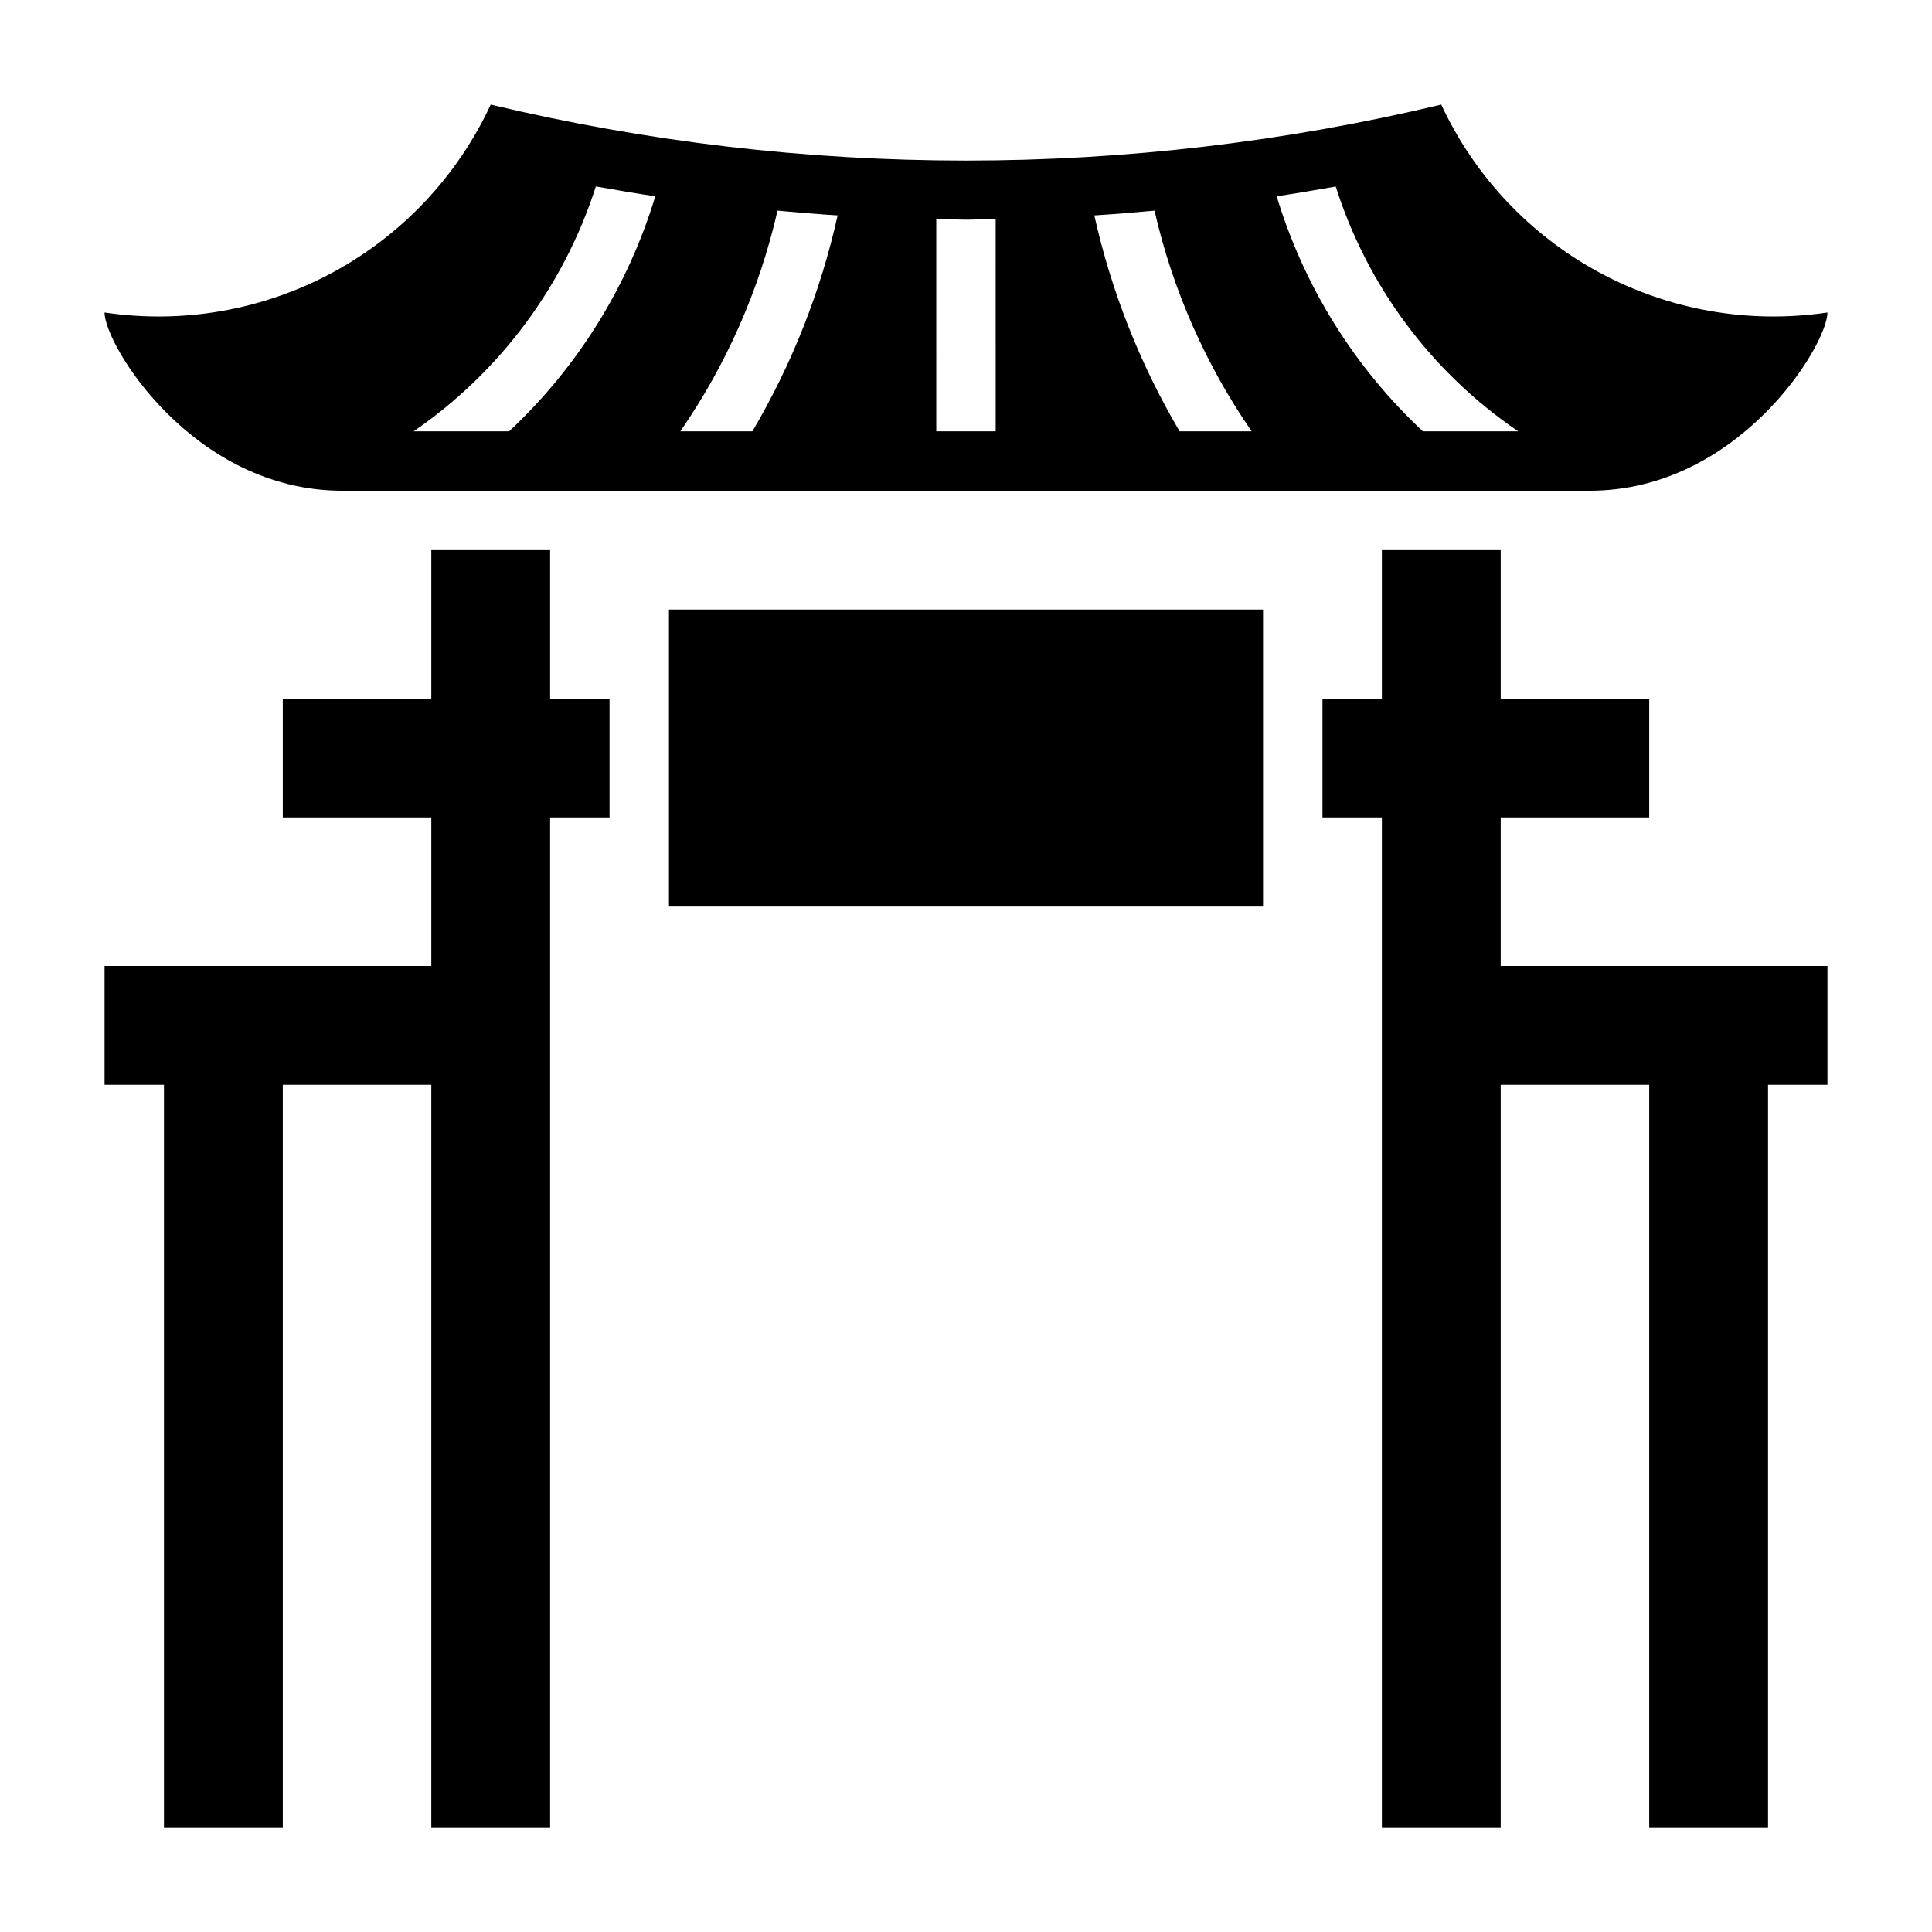
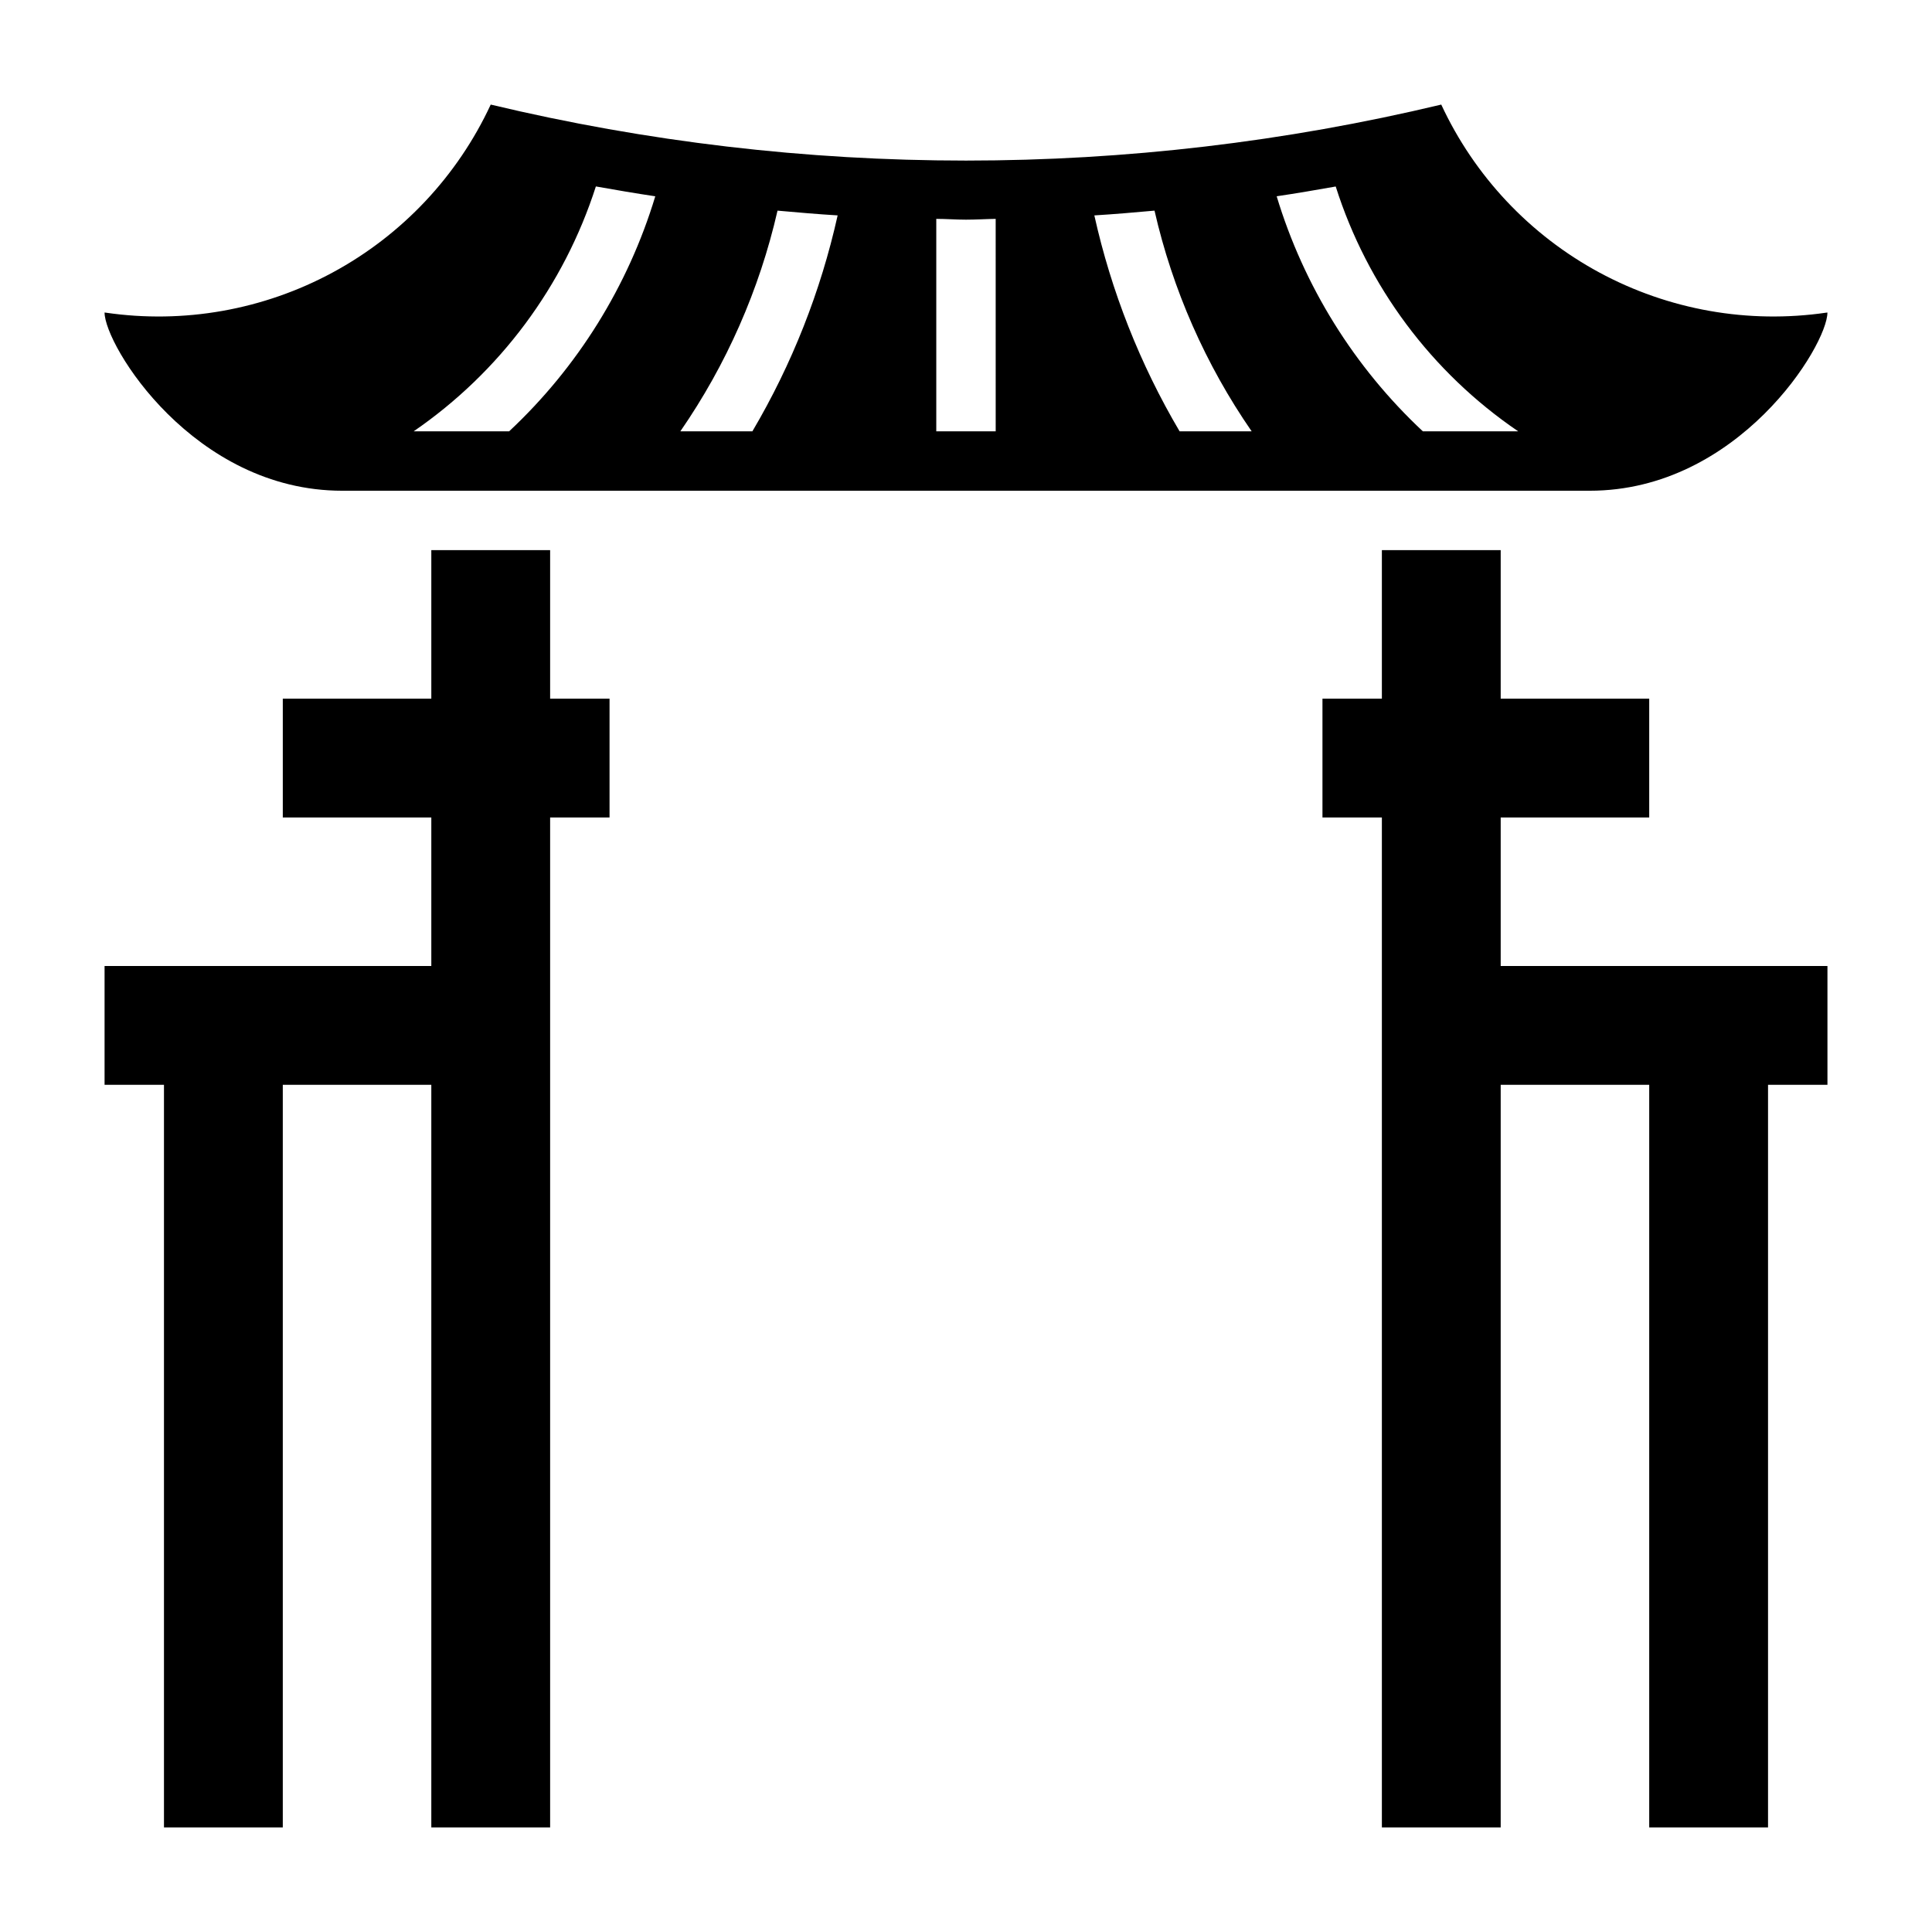
<svg xmlns="http://www.w3.org/2000/svg" fill="#000000" width="800px" height="800px" version="1.1" viewBox="144 144 512 512">
  <g>
    <path d="m289.79 289.79h-31.488v39.359h-39.359v31.488h39.359v39.363h-86.59v31.488h15.742v196.8h31.488v-196.8h39.359v196.8h31.488v-267.65h15.746v-31.488h-15.746z" />
    <path d="m541.7 360.64h39.359v-31.488h-39.359v-39.359h-31.488v39.359h-15.746v31.488h15.746v267.65h31.488v-196.8h39.359v196.8h31.488v-196.8h15.746v-31.488h-86.594z" />
-     <path d="m321.28 305.54h157.44v78.719h-157.44z" />
    <path d="m234.69 274.05h330.62c39.359 0 62.977-38.535 62.977-47.23l-0.293 0.039v-0.004c-20.68 3.023-41.781-0.711-60.168-10.648-18.387-9.934-33.074-25.539-41.879-44.492-82.801 19.785-169.1 19.785-251.9 0-8.805 18.953-23.492 34.559-41.879 44.492-18.387 9.938-39.488 13.672-60.168 10.648l-0.289-0.039c0 8.699 23.613 47.234 62.977 47.234zm263.29-80.625c8.391 26.438 25.422 49.285 48.359 64.879h-25.27c-18.172-16.988-31.535-38.477-38.738-62.289 5.234-0.773 10.445-1.668 15.648-2.59zm-48.02 6.398c4.789 20.953 13.527 40.801 25.742 58.48h-19.098c-10.484-17.77-18.109-37.078-22.594-57.219 5.348-0.324 10.629-0.789 15.934-1.262zm-57.836 2.18c2.621 0 5.234 0.211 7.871 0.211 2.637 0 5.258-0.172 7.871-0.211l0.004 56.301h-15.746zm-42.074-2.18c5.305 0.473 10.613 0.938 15.934 1.258v0.004c-4.484 20.141-12.105 39.449-22.594 57.219h-19.09c12.215-17.684 20.953-37.527 25.75-58.48zm-48.137-6.414c5.242 0.93 10.477 1.828 15.742 2.613-7.203 23.809-20.562 45.293-38.73 62.281h-25.301c22.836-15.691 39.82-38.516 48.289-64.895z" />
  </g>
</svg>